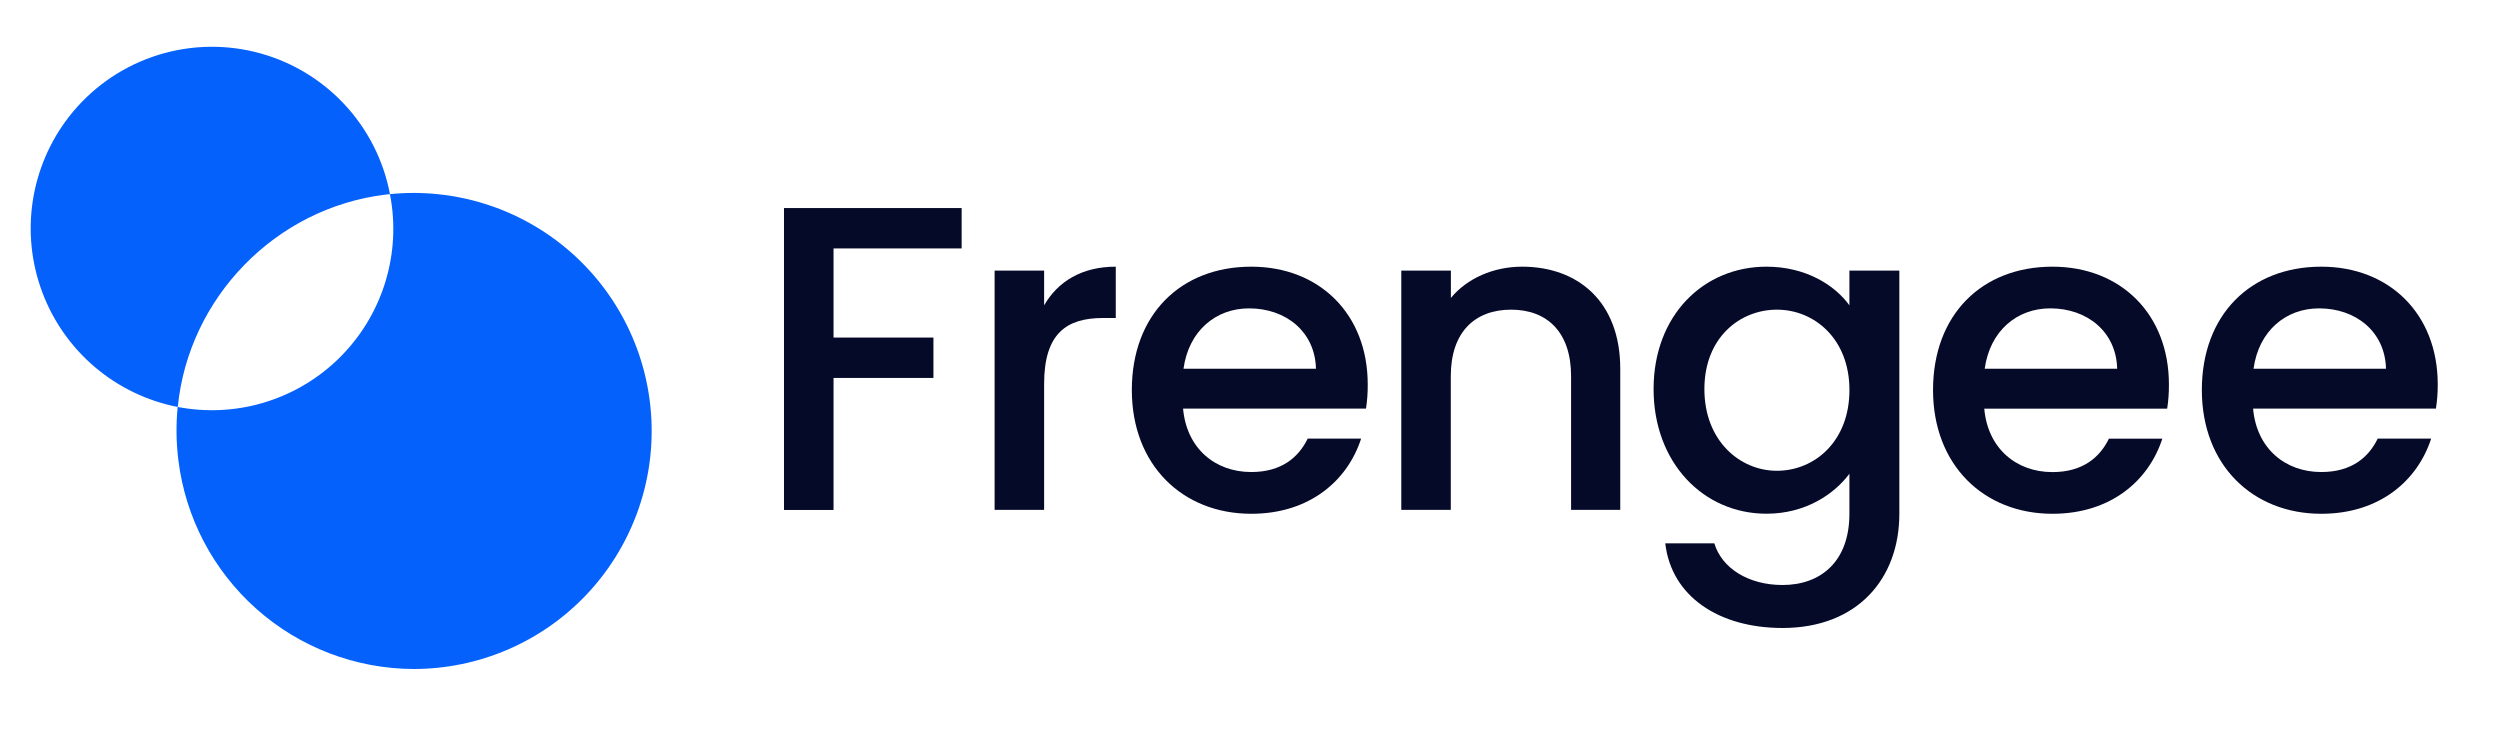
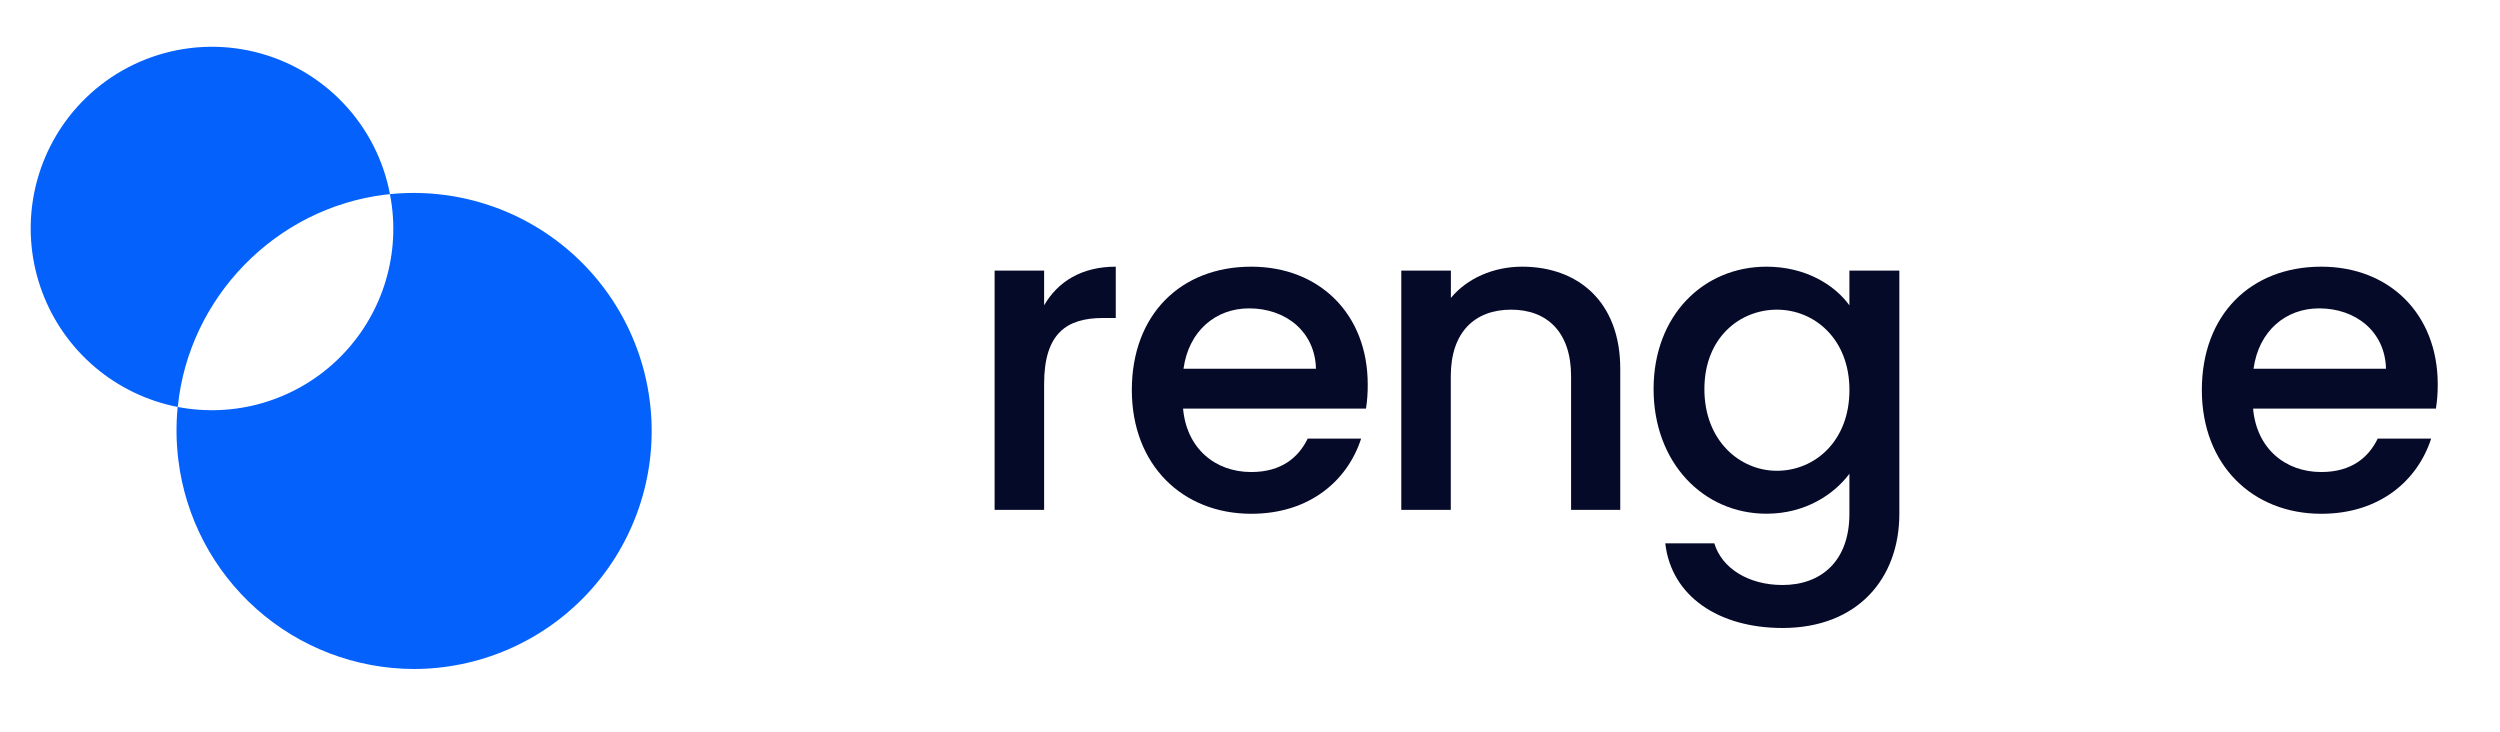
<svg xmlns="http://www.w3.org/2000/svg" width="164" height="48" viewBox="0 0 164 48" fill="none">
-   <path d="M51.43 13.648H63.084V16.297H54.68V22.144H61.233V24.793H54.68V33.454H51.43V13.648Z" fill="#060A29" />
  <path d="M68.494 33.447H65.246V17.75H68.494V20.029C69.4 18.462 70.972 17.494 73.195 17.494V20.86H72.368C69.975 20.86 68.494 21.858 68.494 25.191V33.447Z" fill="#060A29" />
  <path d="M82.082 33.704C77.581 33.704 74.248 30.513 74.248 25.584C74.248 20.656 77.439 17.494 82.082 17.494C86.555 17.494 89.723 20.601 89.723 25.214C89.728 25.747 89.69 26.279 89.61 26.805H77.61C77.838 29.395 79.689 30.965 82.082 30.965C84.077 30.965 85.19 29.996 85.786 28.771H89.29C88.407 31.51 85.928 33.704 82.082 33.704ZM77.638 24.188H86.327C86.27 21.767 84.362 20.229 81.94 20.229C79.746 20.229 77.98 21.71 77.638 24.188Z" fill="#060A29" />
  <path d="M103.063 24.673C103.063 21.795 101.496 20.314 99.132 20.314C96.739 20.314 95.172 21.795 95.172 24.673V33.447H91.924V17.75H95.178V19.545C96.232 18.263 97.97 17.494 99.85 17.494C103.525 17.494 106.289 19.801 106.289 24.188V33.447H103.063V24.673Z" fill="#060A29" />
  <path d="M115.882 17.494C118.446 17.494 120.355 18.69 121.321 20.029V17.75H124.597V33.704C124.597 37.977 121.833 41.196 116.933 41.196C112.745 41.196 109.64 39.117 109.241 35.641H112.46C112.945 37.265 114.683 38.376 116.933 38.376C119.44 38.376 121.321 36.837 121.321 33.704V31.079C120.323 32.418 118.443 33.7 115.882 33.7C111.751 33.7 108.475 30.367 108.475 25.523C108.475 20.68 111.753 17.494 115.882 17.494ZM116.565 20.314C114.144 20.314 111.808 22.137 111.808 25.527C111.808 28.918 114.139 30.883 116.565 30.883C119.016 30.883 121.323 28.974 121.323 25.584C121.323 22.223 119.016 20.314 116.565 20.314Z" fill="#060A29" />
-   <path d="M134.641 33.704C130.14 33.704 126.807 30.513 126.807 25.584C126.807 20.656 129.997 17.494 134.641 17.494C139.114 17.494 142.281 20.601 142.281 25.214C142.286 25.748 142.248 26.282 142.167 26.809H130.168C130.396 29.399 132.248 30.969 134.641 30.969C136.635 30.969 137.749 30 138.345 28.775H141.849C140.966 31.51 138.487 33.704 134.641 33.704ZM130.197 24.188H138.886C138.829 21.767 136.92 20.228 134.499 20.228C132.305 20.228 130.539 21.71 130.197 24.188Z" fill="#060A29" />
  <path d="M152.276 33.704C147.775 33.704 144.441 30.513 144.441 25.584C144.441 20.656 147.632 17.494 152.276 17.494C156.749 17.494 159.916 20.601 159.916 25.214C159.919 25.747 159.879 26.279 159.797 26.805H147.803C148.031 29.395 149.883 30.965 152.276 30.965C154.27 30.965 155.384 29.996 155.979 28.771H159.484C158.6 31.51 156.122 33.704 152.276 33.704ZM147.832 24.188H156.521C156.464 21.767 154.555 20.229 152.133 20.229C149.94 20.229 148.173 21.71 147.832 24.188Z" fill="#060A29" />
  <path d="M27.149 43.886C23.345 43.876 19.675 42.477 16.83 39.952C13.985 37.426 12.16 33.949 11.699 30.172C11.557 29.019 11.542 27.853 11.655 26.697C9.654 26.304 7.786 25.406 6.231 24.087C4.675 22.768 3.484 21.073 2.77 19.162C2.055 17.252 1.843 15.191 2.151 13.175C2.46 11.159 3.28 9.256 4.533 7.647C5.938 5.844 7.833 4.485 9.99 3.732C12.148 2.979 14.477 2.864 16.698 3.401C18.92 3.938 20.939 5.104 22.515 6.76C24.09 8.415 25.155 10.489 25.582 12.735L25.259 12.771C18.093 13.651 12.374 19.505 11.662 26.697C13.505 27.05 15.406 26.963 17.209 26.441C19.012 25.919 20.666 24.979 22.036 23.695C23.406 22.412 24.453 20.823 25.092 19.058C25.73 17.293 25.942 15.401 25.709 13.539C25.675 13.271 25.633 13 25.58 12.735C27.685 12.524 29.81 12.743 31.828 13.379C33.846 14.014 35.713 15.054 37.317 16.433C38.921 17.812 40.228 19.503 41.158 21.403C42.089 23.303 42.623 25.372 42.73 27.485C42.837 29.598 42.513 31.71 41.778 33.694C41.043 35.678 39.913 37.492 38.456 39.025C36.999 40.559 35.246 41.781 33.302 42.616C31.359 43.452 29.266 43.884 27.15 43.886H27.149Z" fill="#0561FC" />
</svg>